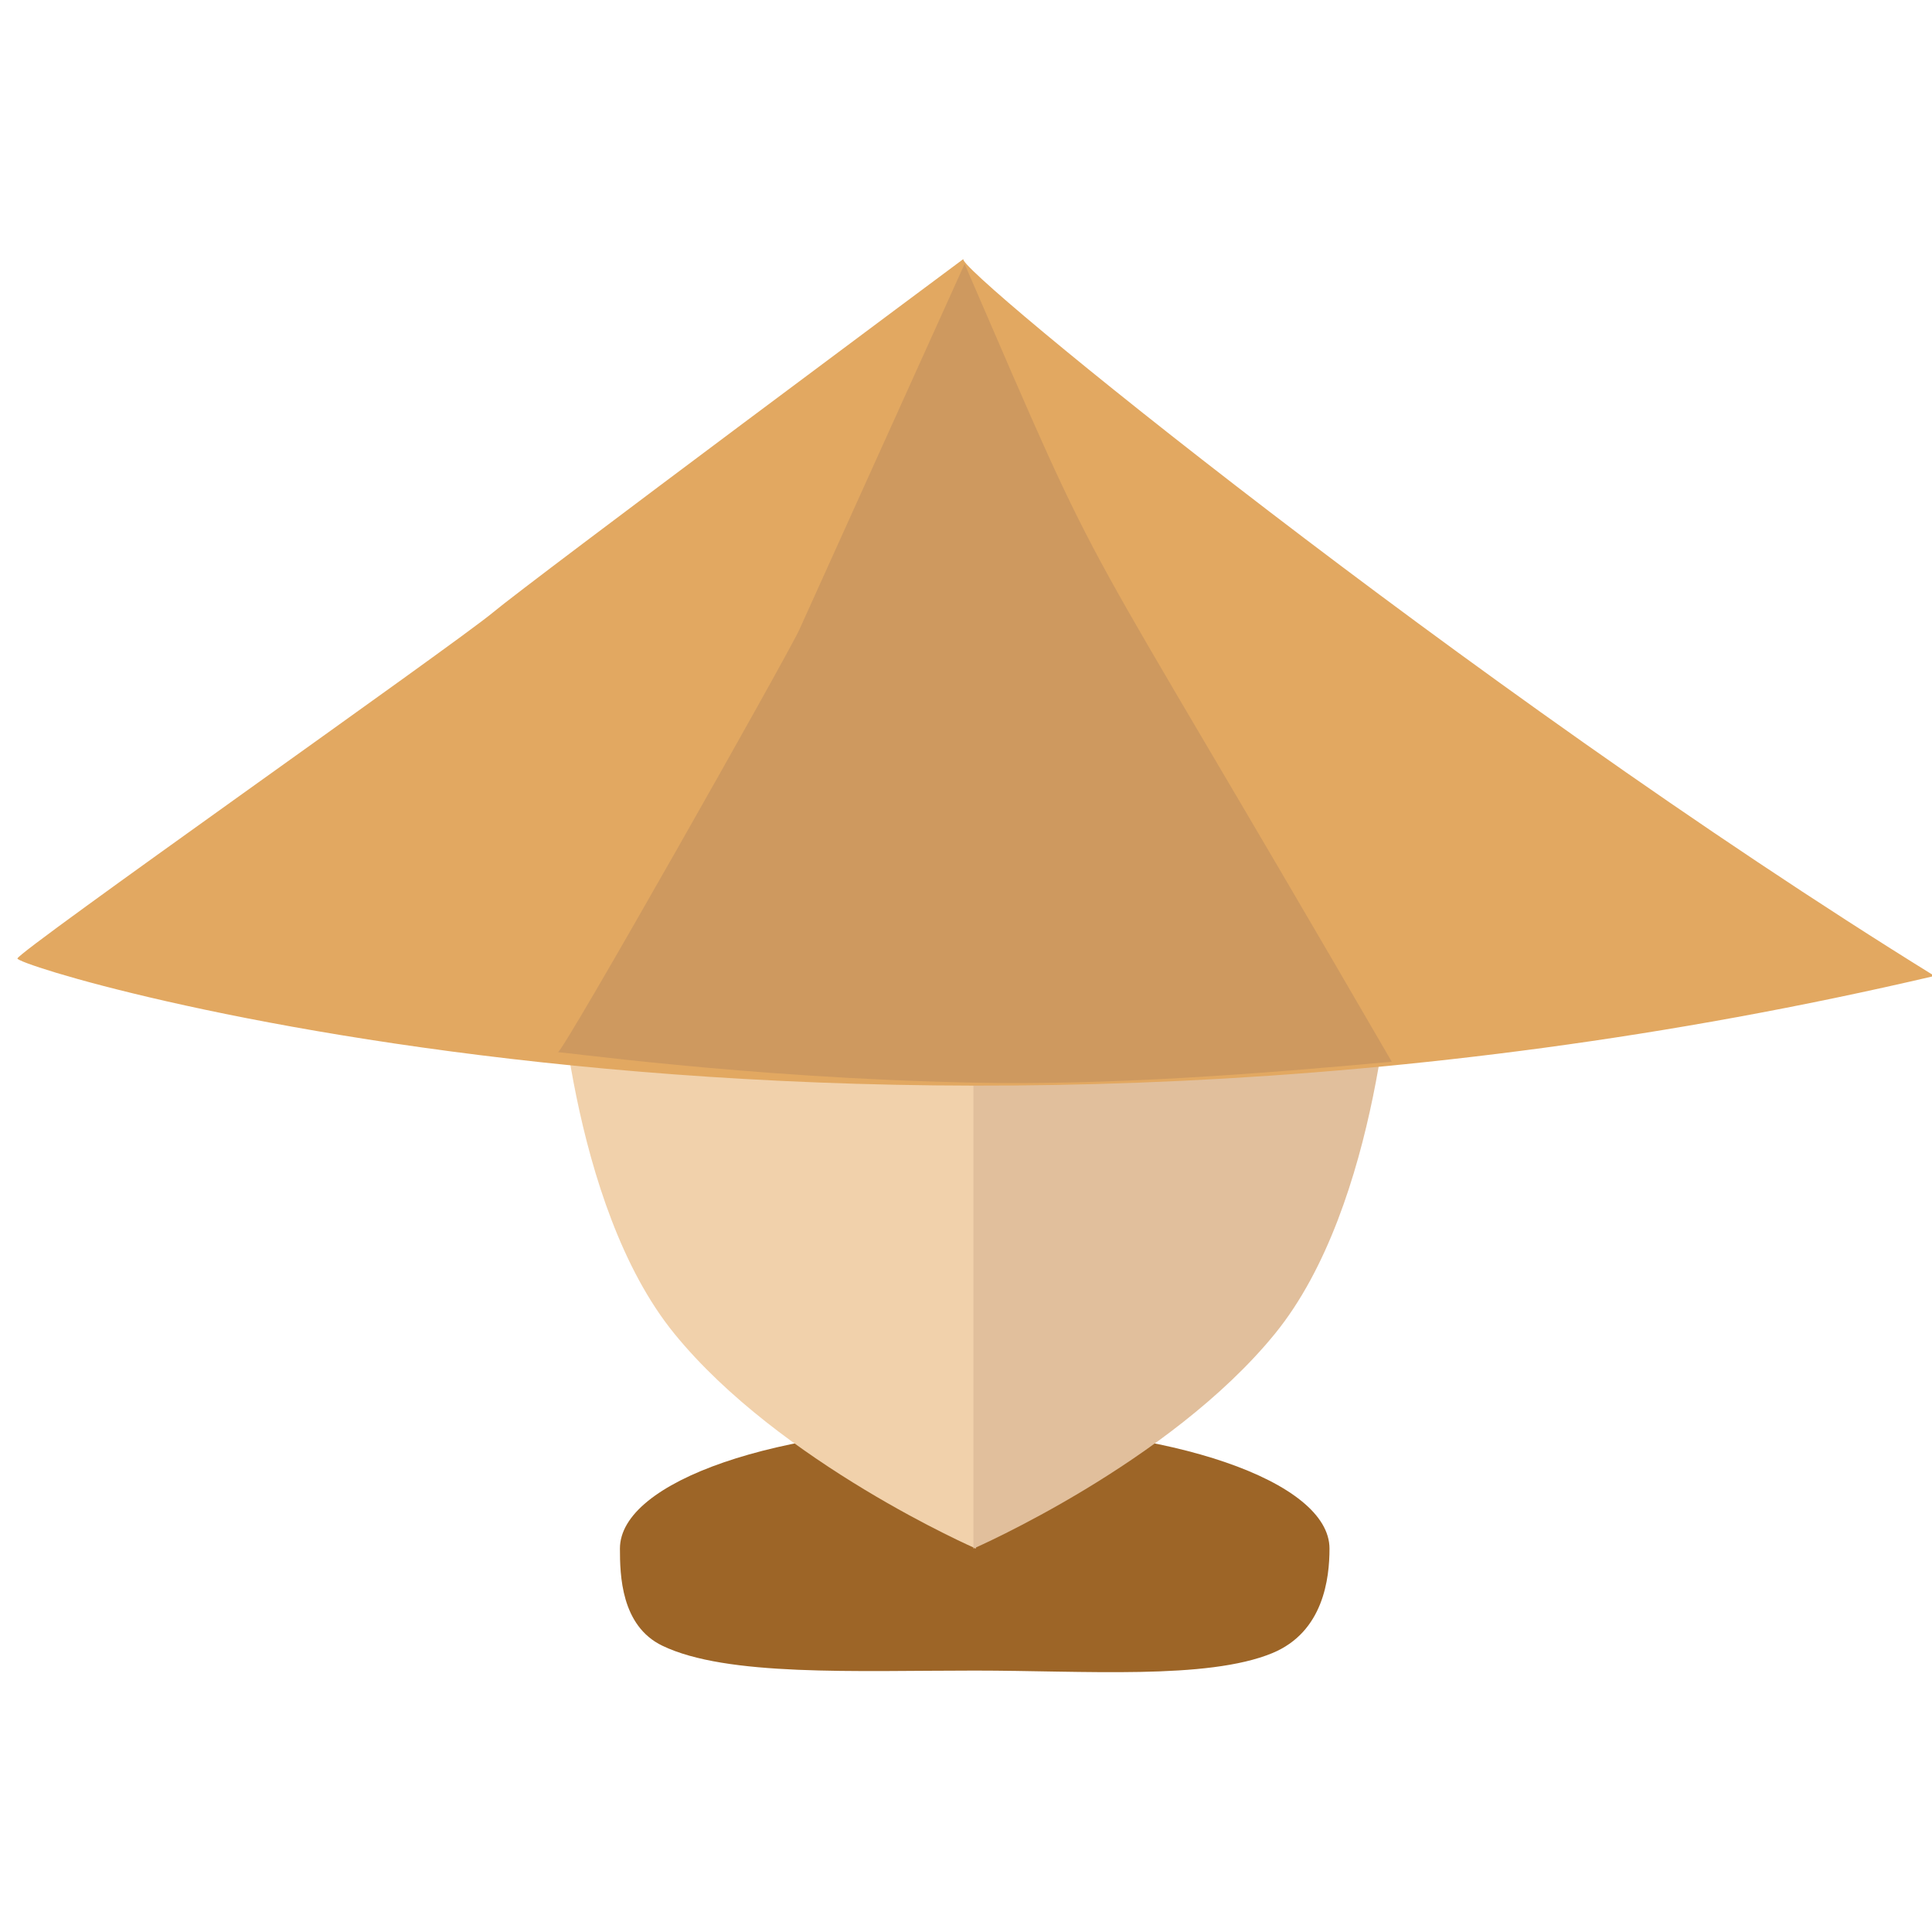
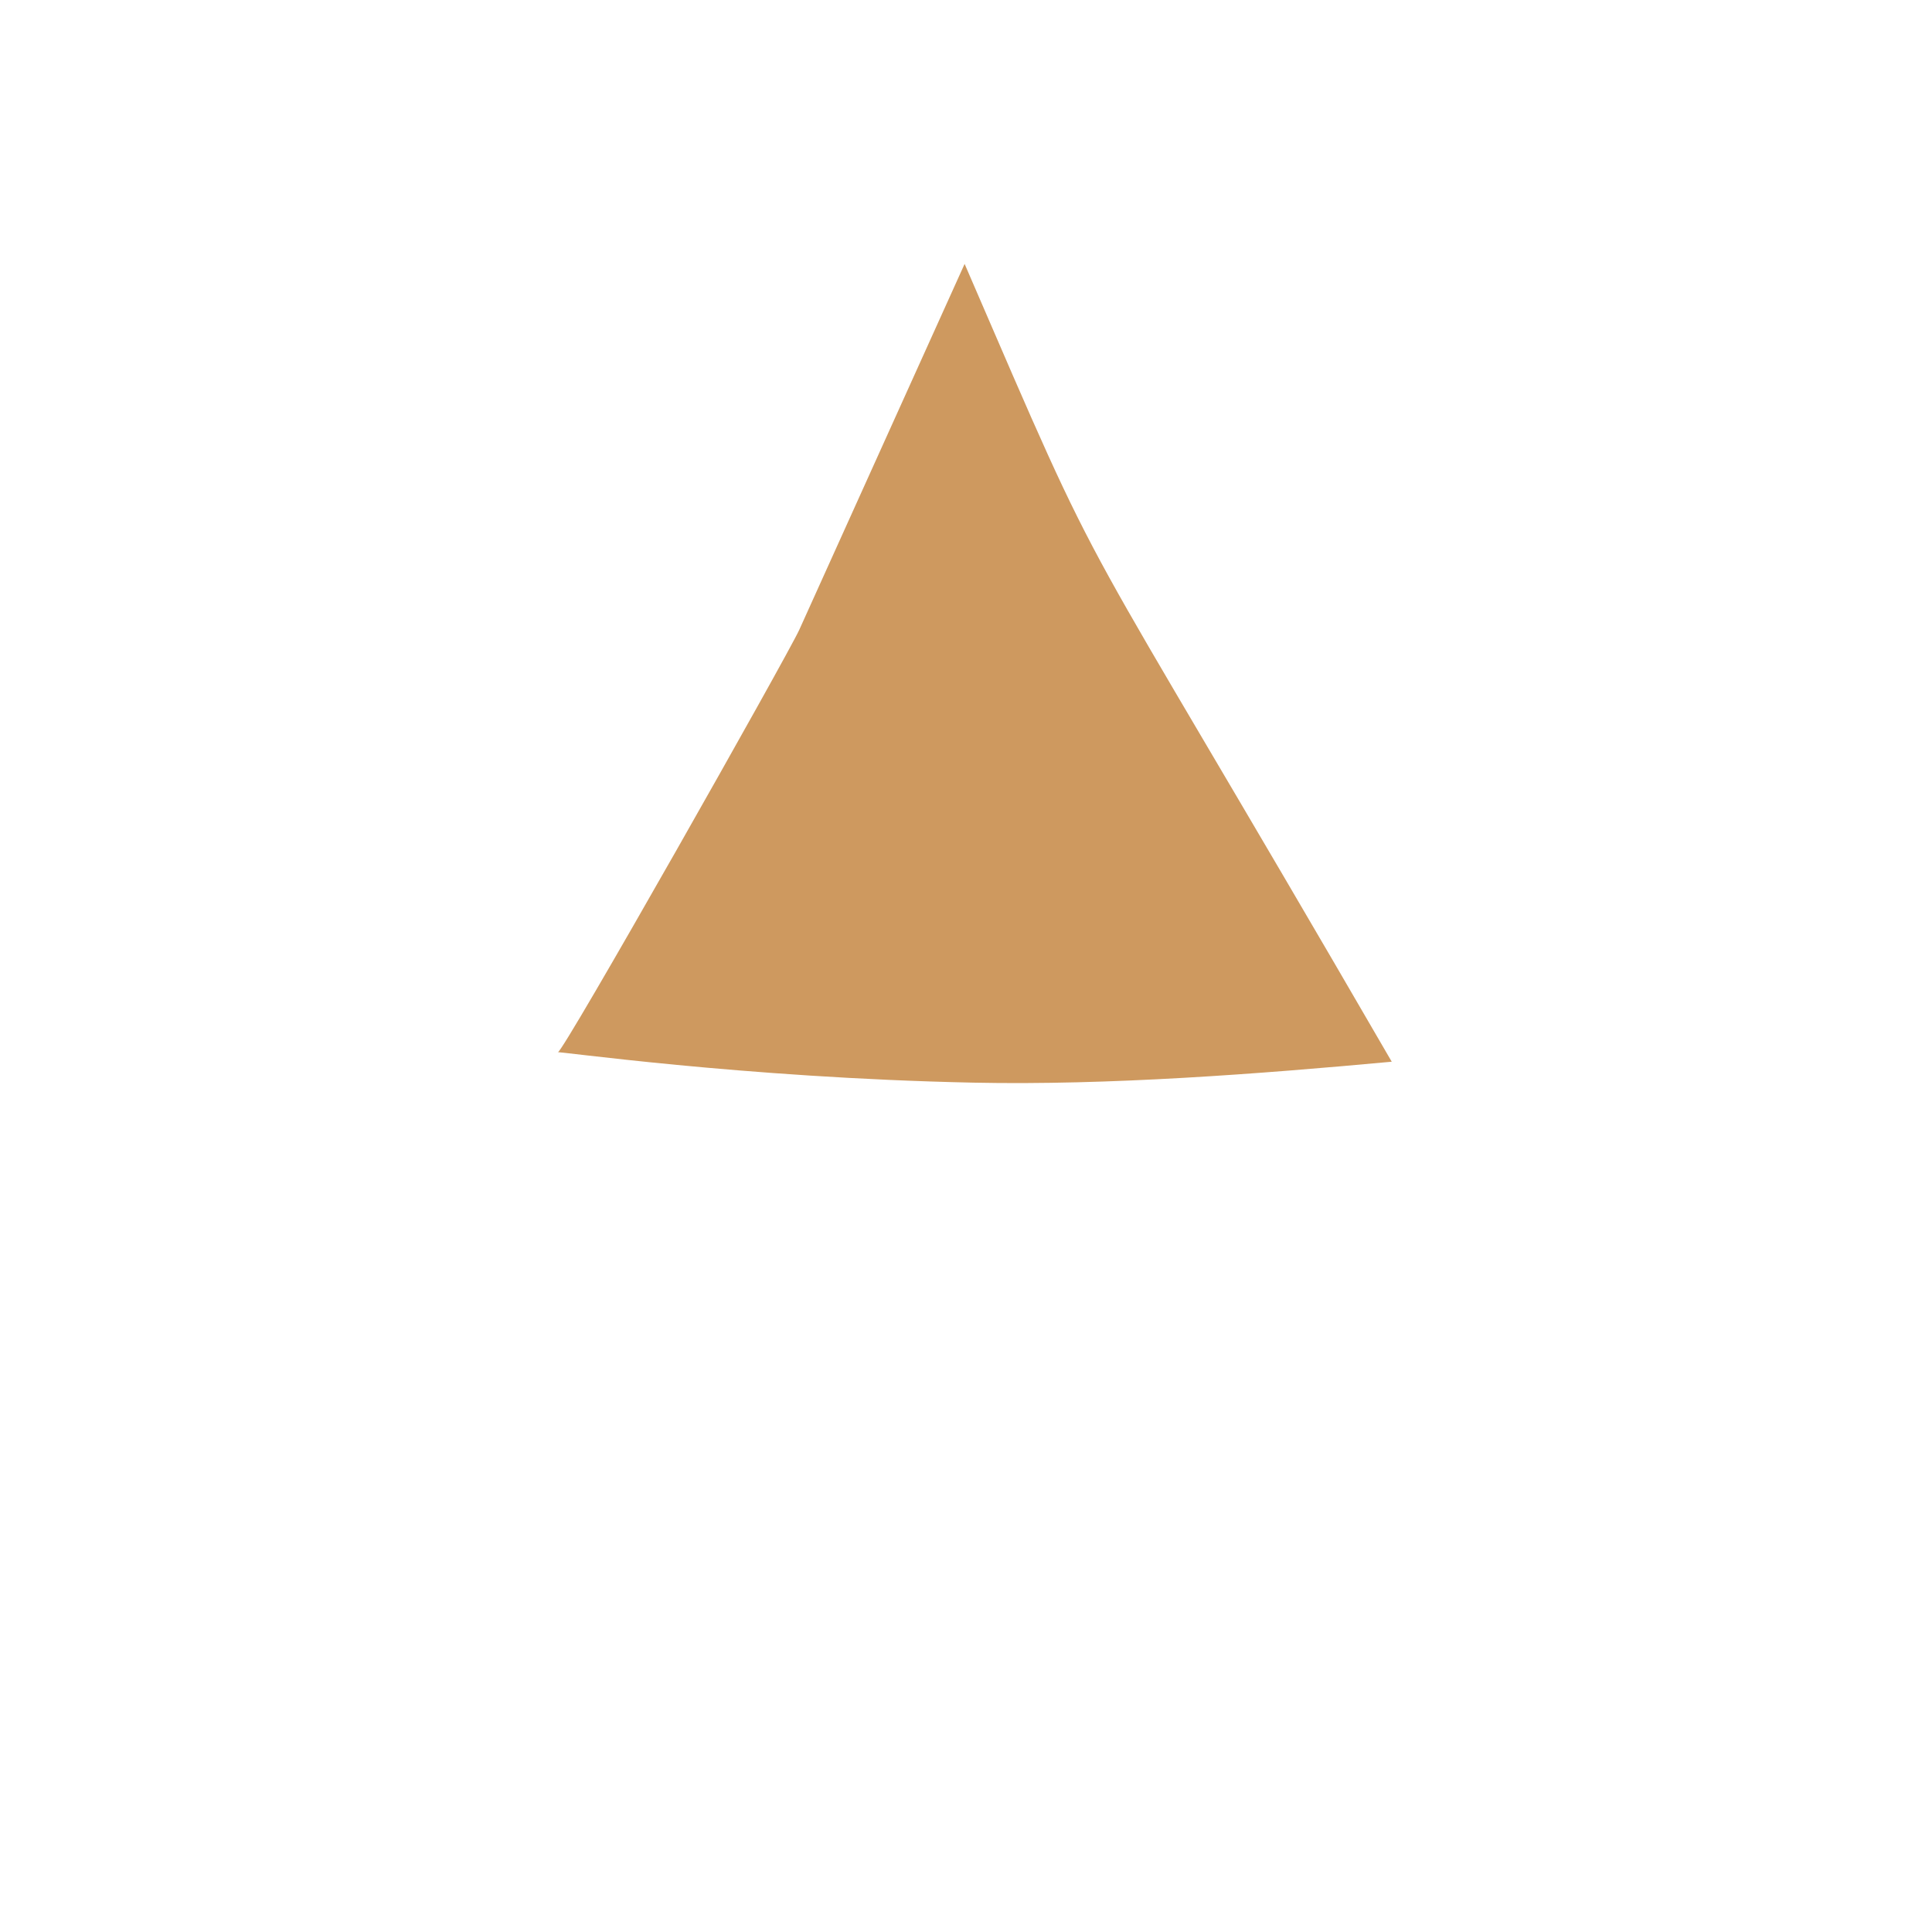
<svg xmlns="http://www.w3.org/2000/svg" width="776" height="776" viewBox="0 0 776 776">
  <defs>
    <style>
      .cls-1 {
        fill: #9d6527;
      }

      .cls-1, .cls-2, .cls-3, .cls-4, .cls-5 {
        fill-rule: evenodd;
      }

      .cls-2 {
        fill: #f1d1ab;
      }

      .cls-3 {
        fill: #e1bf9c;
      }

      .cls-4 {
        fill: #e2a861;
      }

      .cls-5 {
        fill: #ce995f;
      }
    </style>
  </defs>
-   <path id="Эллипс_1" data-name="Эллипс 1" class="cls-1" d="M391.5,573c78.7,0,142.5,21.938,142.5,49,0,11.934-2.38,33.5-23,42-26.14,10.774-75.5,7-119.5,7-47.941,0-99.671,2.48-125.5-10-16.573-8.008-17-28.423-17-39C249,594.938,312.8,573,391.5,573Z" />
-   <path id="Фигура_3" data-name="Фигура 3" class="cls-2" d="M223.937,384.271s4.548,99.394,46.933,151.42S391.986,622,391.986,622V390.328Z" />
-   <path id="Фигура_3_копия" data-name="Фигура 3 копия" class="cls-3" d="M559.035,384.271s-4.548,99.394-46.933,151.42S390.986,622,390.986,622V390.328Z" />
-   <path id="Фигура_6" data-name="Фигура 6" class="cls-4" d="M7,385c0.8,4.535,338.769,107.9,770,7C589.093,275.709,381.655,106.239,387,104c0,0-173.547,129.107-189,142S6.576,382.6,7,385Z" />
  <path id="Фигура_2" data-name="Фигура 2" class="cls-5" d="M387.443,106s-61.834,136.868-66.4,146.94-95.2,170.442-97,169.73c-2.09-.824,73.827,10.247,166.985,12.183,54.183,1.126,114.387-3.46,167.974-8.411C424.016,193.67,448.333,246.9,387.443,106Z" />
</svg>